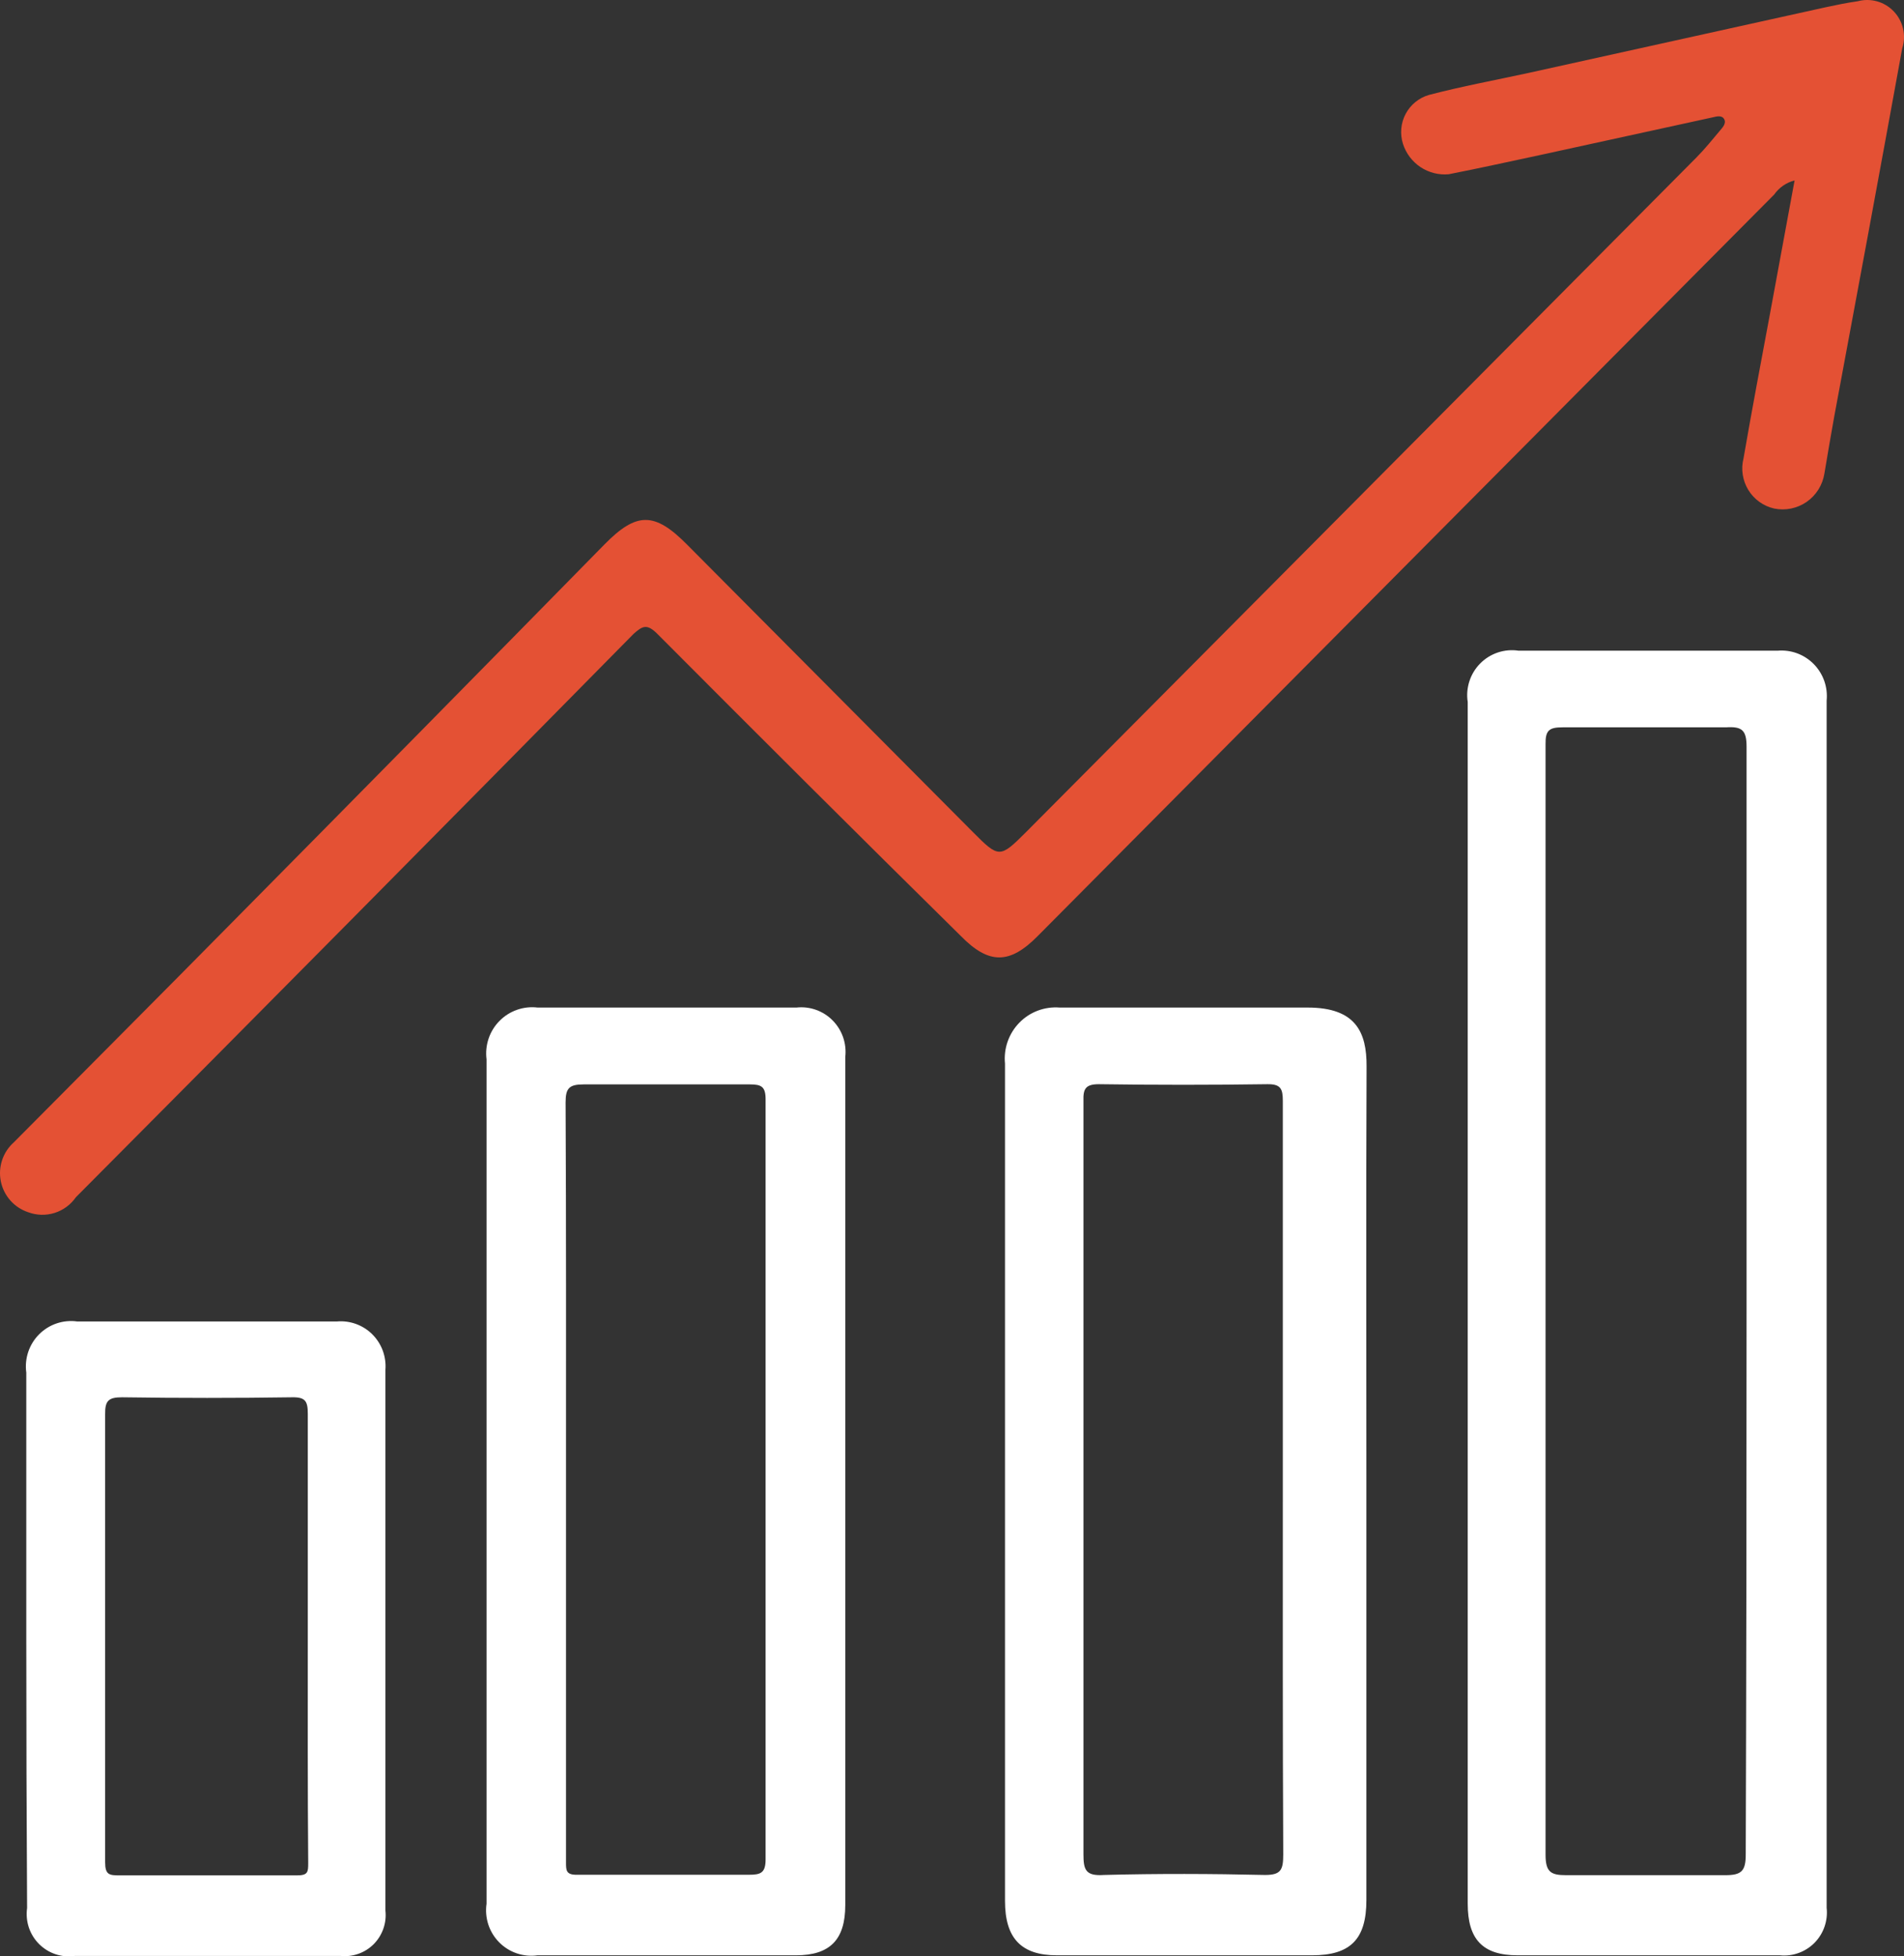
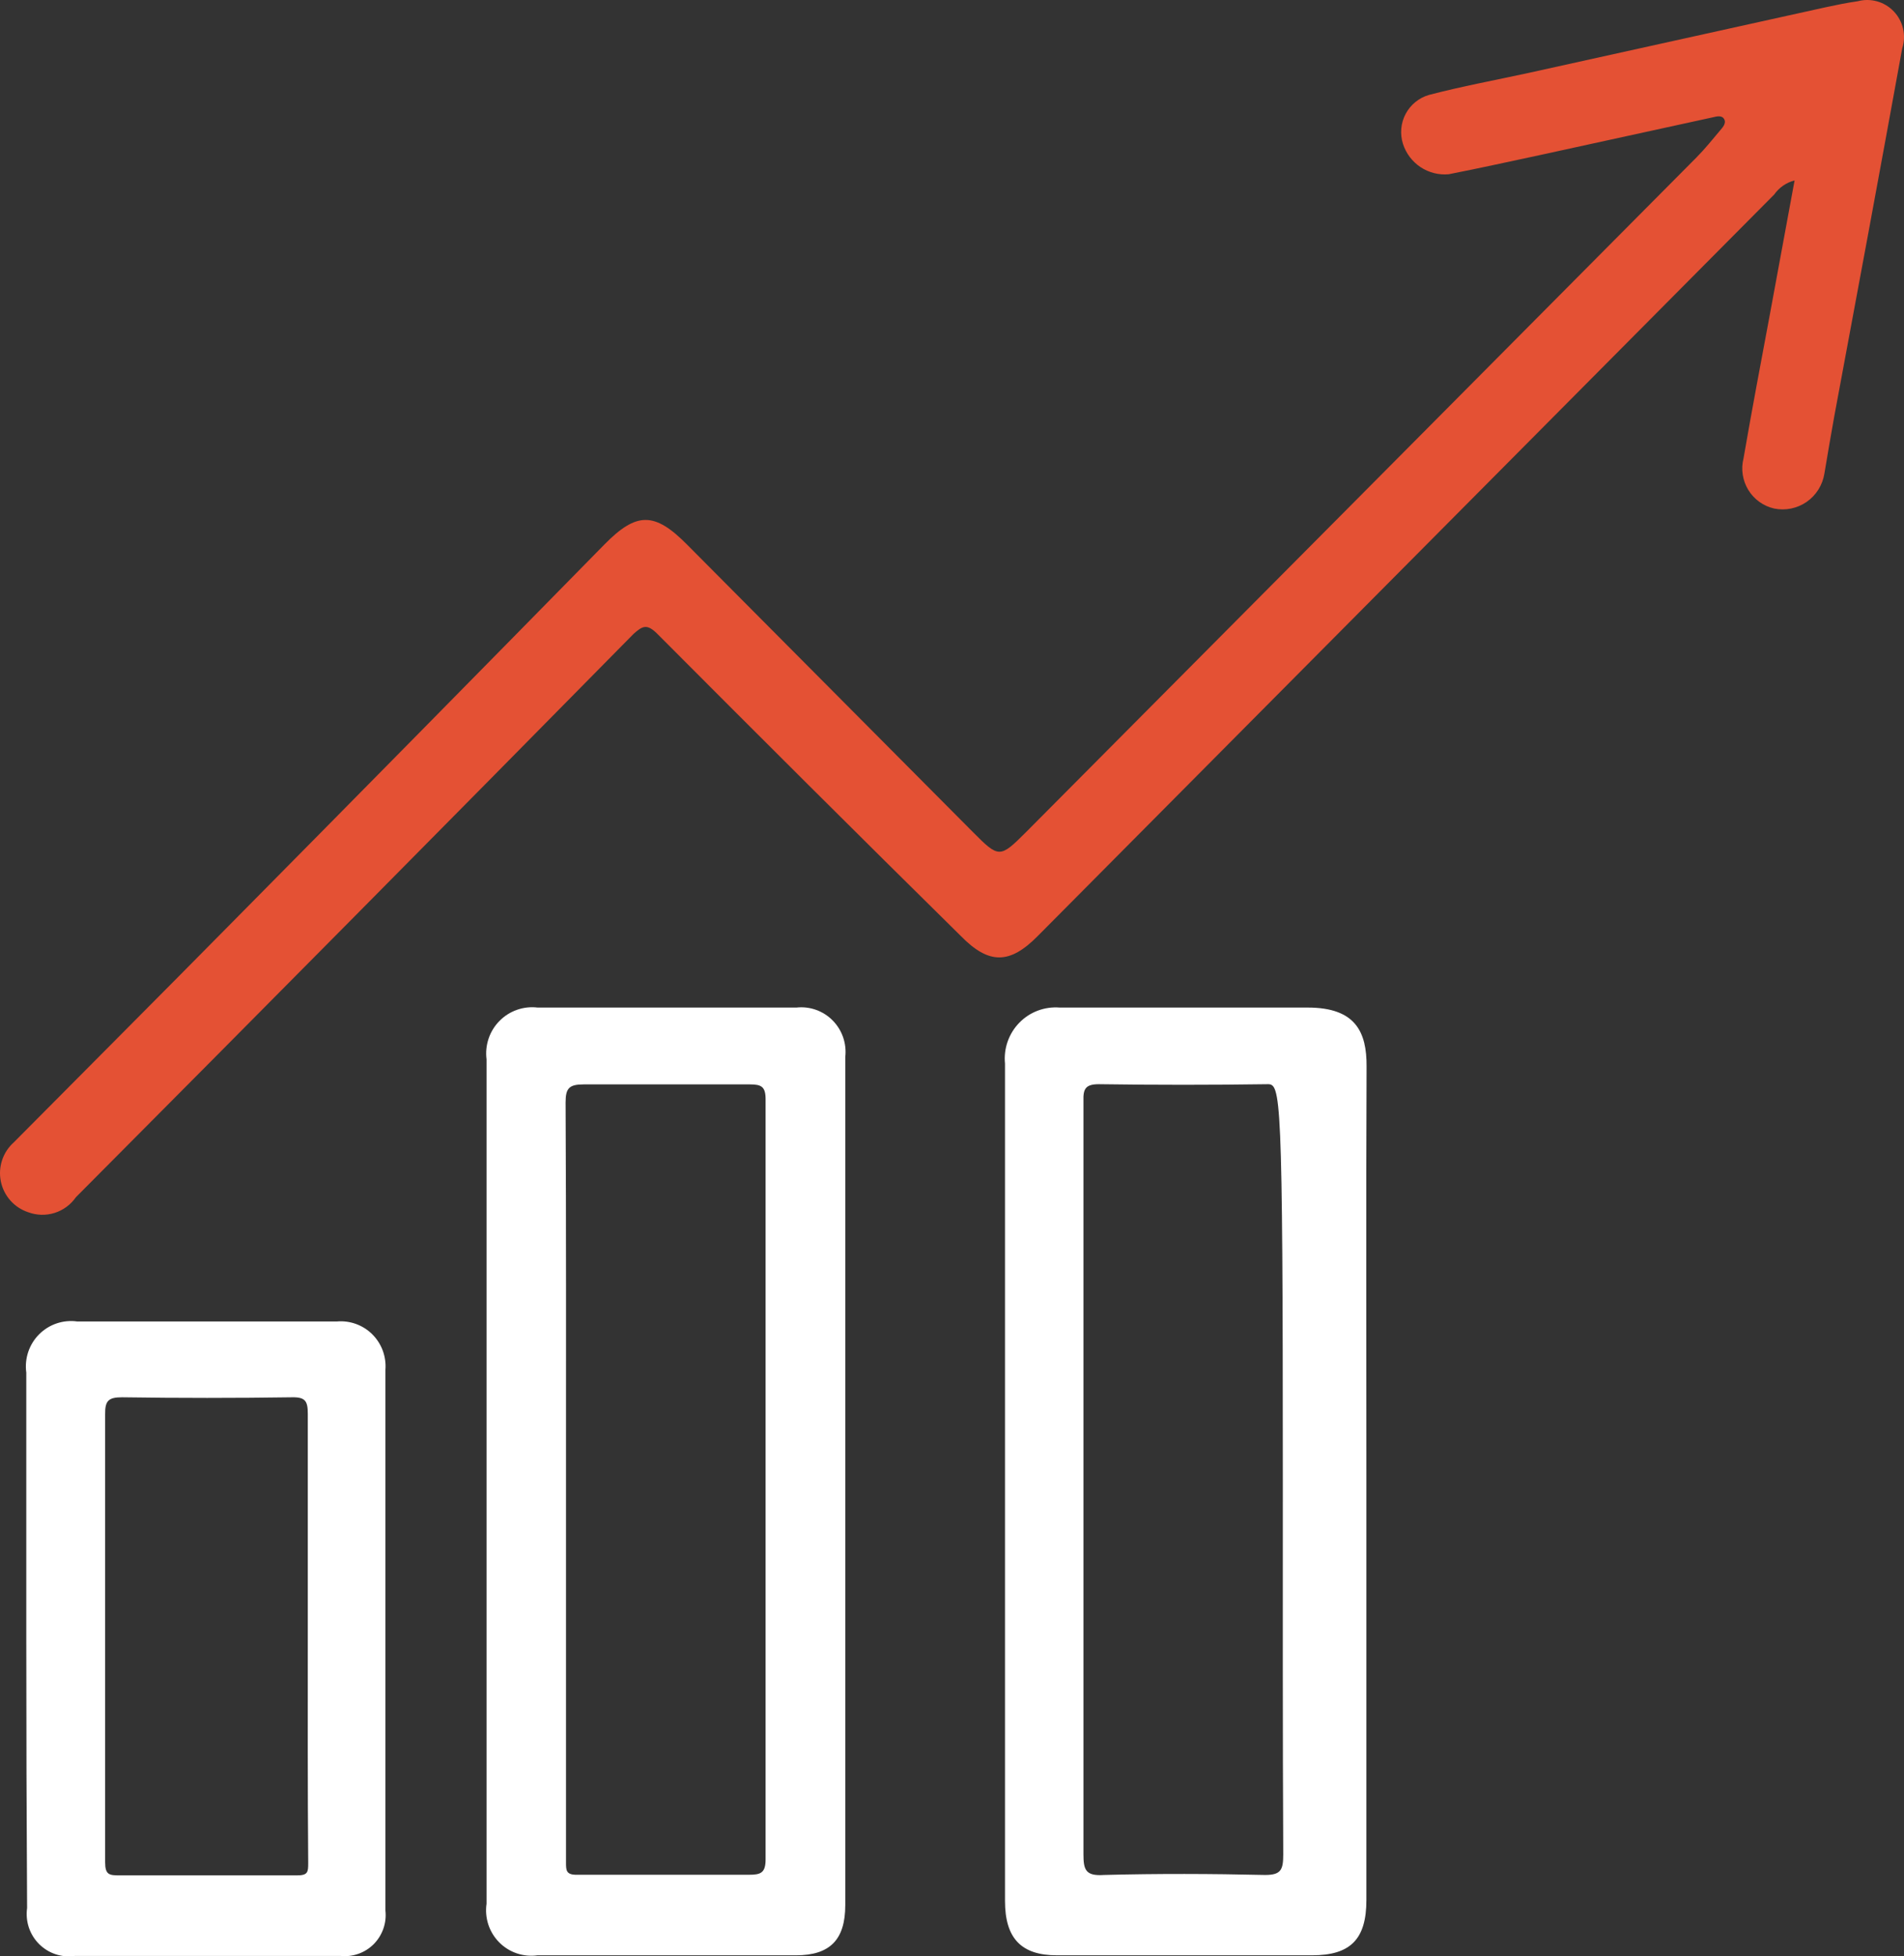
<svg xmlns="http://www.w3.org/2000/svg" width="73" height="75" viewBox="0 0 73 75" fill="none">
  <rect x="0" y="0" width="73" height="75" fill="#333333" stroke="none" />
  <path d="M68.805 6.917C68.488 6.998 68.21 7.191 68.021 7.46L39.786 35.885C38.713 36.972 37.914 36.98 36.841 35.885C32.925 32.026 29.063 28.174 25.202 24.299C24.802 23.898 24.63 24 24.293 24.299C17.176 31.524 10.049 38.723 2.911 45.896C2.712 46.182 2.424 46.395 2.093 46.499C1.761 46.603 1.404 46.593 1.078 46.471C0.816 46.384 0.581 46.23 0.398 46.023C0.214 45.816 0.088 45.563 0.032 45.292C-0.023 45.02 -0.007 44.738 0.081 44.475C0.168 44.212 0.323 43.977 0.53 43.793C3.326 40.973 6.13 38.169 8.918 35.342C13.681 30.527 18.43 25.706 23.166 20.881C24.403 19.621 25.092 19.613 26.345 20.881L37.311 31.908C38.298 32.9 38.337 32.9 39.331 31.908C47.9 23.291 56.469 14.669 65.037 6.042C65.366 5.711 65.656 5.349 65.954 4.995C66.055 4.877 66.196 4.719 66.102 4.562C66.008 4.404 65.805 4.467 65.664 4.499L59.1 5.932C57.918 6.184 56.751 6.444 55.544 6.68C55.164 6.715 54.783 6.618 54.464 6.407C54.145 6.195 53.907 5.88 53.79 5.515C53.73 5.326 53.708 5.127 53.726 4.93C53.743 4.732 53.8 4.541 53.893 4.366C53.986 4.191 54.113 4.037 54.266 3.912C54.419 3.787 54.595 3.695 54.785 3.64C56.046 3.309 57.33 3.073 58.599 2.797L70.003 0.277C70.41 0.19 70.786 0.111 71.225 0.048C71.469 -0.018 71.728 -0.016 71.972 0.053C72.216 0.122 72.436 0.256 72.611 0.44C72.786 0.625 72.908 0.853 72.965 1.102C73.021 1.35 73.01 1.609 72.932 1.852C72.071 6.578 71.201 11.285 70.324 15.974C70.191 16.699 70.073 17.423 69.948 18.156C69.913 18.373 69.835 18.581 69.719 18.767C69.602 18.953 69.449 19.114 69.269 19.239C69.089 19.364 68.886 19.451 68.671 19.495C68.457 19.539 68.236 19.539 68.021 19.495C67.817 19.449 67.625 19.362 67.455 19.24C67.284 19.117 67.14 18.962 67.031 18.783C66.921 18.604 66.849 18.405 66.817 18.197C66.785 17.989 66.795 17.777 66.847 17.573C67.168 15.714 67.52 13.863 67.865 12.012C68.17 10.343 68.483 8.673 68.805 6.917Z" fill="#E45134" />
-   <path d="M56.273 50.015V26.914C56.231 26.647 56.254 26.373 56.337 26.116C56.42 25.859 56.563 25.625 56.752 25.434C56.942 25.242 57.174 25.098 57.43 25.013C57.685 24.928 57.957 24.905 58.223 24.945H68.154C68.409 24.923 68.665 24.958 68.904 25.046C69.144 25.135 69.361 25.276 69.541 25.459C69.72 25.641 69.857 25.861 69.943 26.104C70.028 26.346 70.059 26.604 70.034 26.859V73.14C70.061 73.383 70.033 73.629 69.953 73.861C69.873 74.092 69.743 74.303 69.572 74.477C69.401 74.651 69.193 74.785 68.964 74.868C68.735 74.952 68.491 74.983 68.248 74.959C64.896 74.959 61.541 74.959 58.184 74.959C56.852 74.959 56.273 74.353 56.273 72.982V50.015ZM66.964 49.897C66.964 42.808 66.964 35.72 66.964 28.631C66.964 27.993 66.791 27.844 66.18 27.883C64.097 27.883 62.022 27.883 59.915 27.883C59.398 27.883 59.249 27.993 59.257 28.529C59.257 31.159 59.257 33.782 59.257 36.405C59.257 47.957 59.257 59.522 59.257 71.1C59.257 71.761 59.453 71.887 60.04 71.887C62.076 71.887 64.113 71.887 66.149 71.887C66.768 71.887 66.932 71.73 66.932 71.1C66.956 64.074 66.964 56.986 66.964 49.897Z" fill="white" />
-   <path d="M52.388 56.859V72.84C52.388 74.345 51.777 74.959 50.304 74.959H40.522C39.151 74.959 38.532 74.305 38.532 72.872V40.776C38.504 40.49 38.538 40.201 38.633 39.93C38.728 39.659 38.881 39.412 39.081 39.207C39.281 39.002 39.524 38.843 39.792 38.743C40.06 38.643 40.346 38.603 40.631 38.626C43.764 38.626 46.968 38.626 50.14 38.626C51.98 38.626 52.403 39.571 52.395 40.886C52.372 46.203 52.388 51.535 52.388 56.859ZM49.184 56.789C49.184 51.932 49.184 47.069 49.184 42.202C49.184 41.745 49.106 41.556 48.589 41.564C46.443 41.595 44.292 41.595 42.135 41.564C41.626 41.564 41.524 41.737 41.54 42.202C41.54 43.037 41.54 43.872 41.54 44.714C41.54 53.504 41.54 62.297 41.54 71.092C41.54 71.683 41.626 71.927 42.323 71.879C44.383 71.824 46.443 71.832 48.503 71.879C49.114 71.879 49.2 71.683 49.2 71.092C49.176 66.374 49.184 61.577 49.184 56.789Z" fill="white" />
+   <path d="M52.388 56.859V72.84C52.388 74.345 51.777 74.959 50.304 74.959H40.522C39.151 74.959 38.532 74.305 38.532 72.872V40.776C38.504 40.49 38.538 40.201 38.633 39.93C38.728 39.659 38.881 39.412 39.081 39.207C39.281 39.002 39.524 38.843 39.792 38.743C40.06 38.643 40.346 38.603 40.631 38.626C43.764 38.626 46.968 38.626 50.14 38.626C51.98 38.626 52.403 39.571 52.395 40.886C52.372 46.203 52.388 51.535 52.388 56.859ZM49.184 56.789C49.184 41.745 49.106 41.556 48.589 41.564C46.443 41.595 44.292 41.595 42.135 41.564C41.626 41.564 41.524 41.737 41.54 42.202C41.54 43.037 41.54 43.872 41.54 44.714C41.54 53.504 41.54 62.297 41.54 71.092C41.54 71.683 41.626 71.927 42.323 71.879C44.383 71.824 46.443 71.832 48.503 71.879C49.114 71.879 49.2 71.683 49.2 71.092C49.176 66.374 49.184 61.577 49.184 56.789Z" fill="white" />
  <path d="M32.408 56.781V73.037C32.408 74.36 31.82 74.959 30.52 74.959C27.215 74.959 23.91 74.959 20.604 74.959C20.338 74.996 20.067 74.97 19.813 74.884C19.558 74.797 19.327 74.653 19.138 74.461C18.949 74.269 18.806 74.035 18.722 73.779C18.639 73.522 18.615 73.249 18.654 72.982V40.611C18.62 40.343 18.647 40.072 18.733 39.816C18.819 39.561 18.962 39.329 19.151 39.138C19.34 38.946 19.57 38.8 19.823 38.712C20.076 38.623 20.346 38.594 20.612 38.626H30.536C30.79 38.598 31.047 38.628 31.287 38.714C31.528 38.8 31.747 38.939 31.926 39.122C32.106 39.304 32.243 39.525 32.326 39.768C32.41 40.011 32.437 40.269 32.408 40.524V56.781ZM21.701 56.71V67.461C21.701 68.784 21.701 70.115 21.701 71.399C21.701 71.698 21.701 71.879 22.124 71.871C24.317 71.871 26.518 71.871 28.719 71.871C29.165 71.871 29.353 71.801 29.353 71.281C29.353 61.556 29.353 51.842 29.353 42.139C29.353 41.658 29.189 41.572 28.758 41.572C26.627 41.572 24.497 41.572 22.375 41.572C21.818 41.572 21.685 41.721 21.685 42.265C21.709 47.077 21.701 51.89 21.701 56.71Z" fill="white" />
  <path d="M1.008 62.861C1.008 59.443 1.008 56.03 1.008 52.622C0.971 52.355 0.997 52.084 1.082 51.828C1.168 51.573 1.311 51.341 1.501 51.151C1.691 50.961 1.922 50.818 2.176 50.733C2.43 50.648 2.701 50.623 2.966 50.661H12.905C13.154 50.637 13.405 50.669 13.641 50.753C13.877 50.837 14.091 50.972 14.27 51.148C14.448 51.325 14.586 51.538 14.674 51.773C14.761 52.009 14.797 52.261 14.777 52.512V73.242C14.803 73.476 14.777 73.713 14.699 73.936C14.622 74.158 14.496 74.361 14.331 74.528C14.165 74.695 13.965 74.822 13.744 74.901C13.523 74.98 13.287 75.008 13.054 74.983C9.644 74.983 6.25 74.983 2.872 74.983C2.624 75.019 2.37 74.998 2.131 74.918C1.893 74.839 1.676 74.705 1.498 74.527C1.32 74.349 1.186 74.132 1.106 73.892C1.027 73.652 1.004 73.397 1.039 73.147C1.018 69.724 1.008 66.295 1.008 62.861ZM11.801 62.861C11.801 59.978 11.801 57.088 11.801 54.197C11.801 53.717 11.707 53.559 11.206 53.567C9.028 53.599 6.853 53.599 4.681 53.567C4.164 53.567 4.023 53.693 4.031 54.221C4.031 59.95 4.031 65.673 4.031 71.391C4.031 71.871 4.188 71.895 4.579 71.895C6.851 71.895 9.114 71.895 11.386 71.895C11.801 71.895 11.817 71.769 11.817 71.43C11.793 68.587 11.801 65.72 11.801 62.861Z" fill="white" />
</svg>